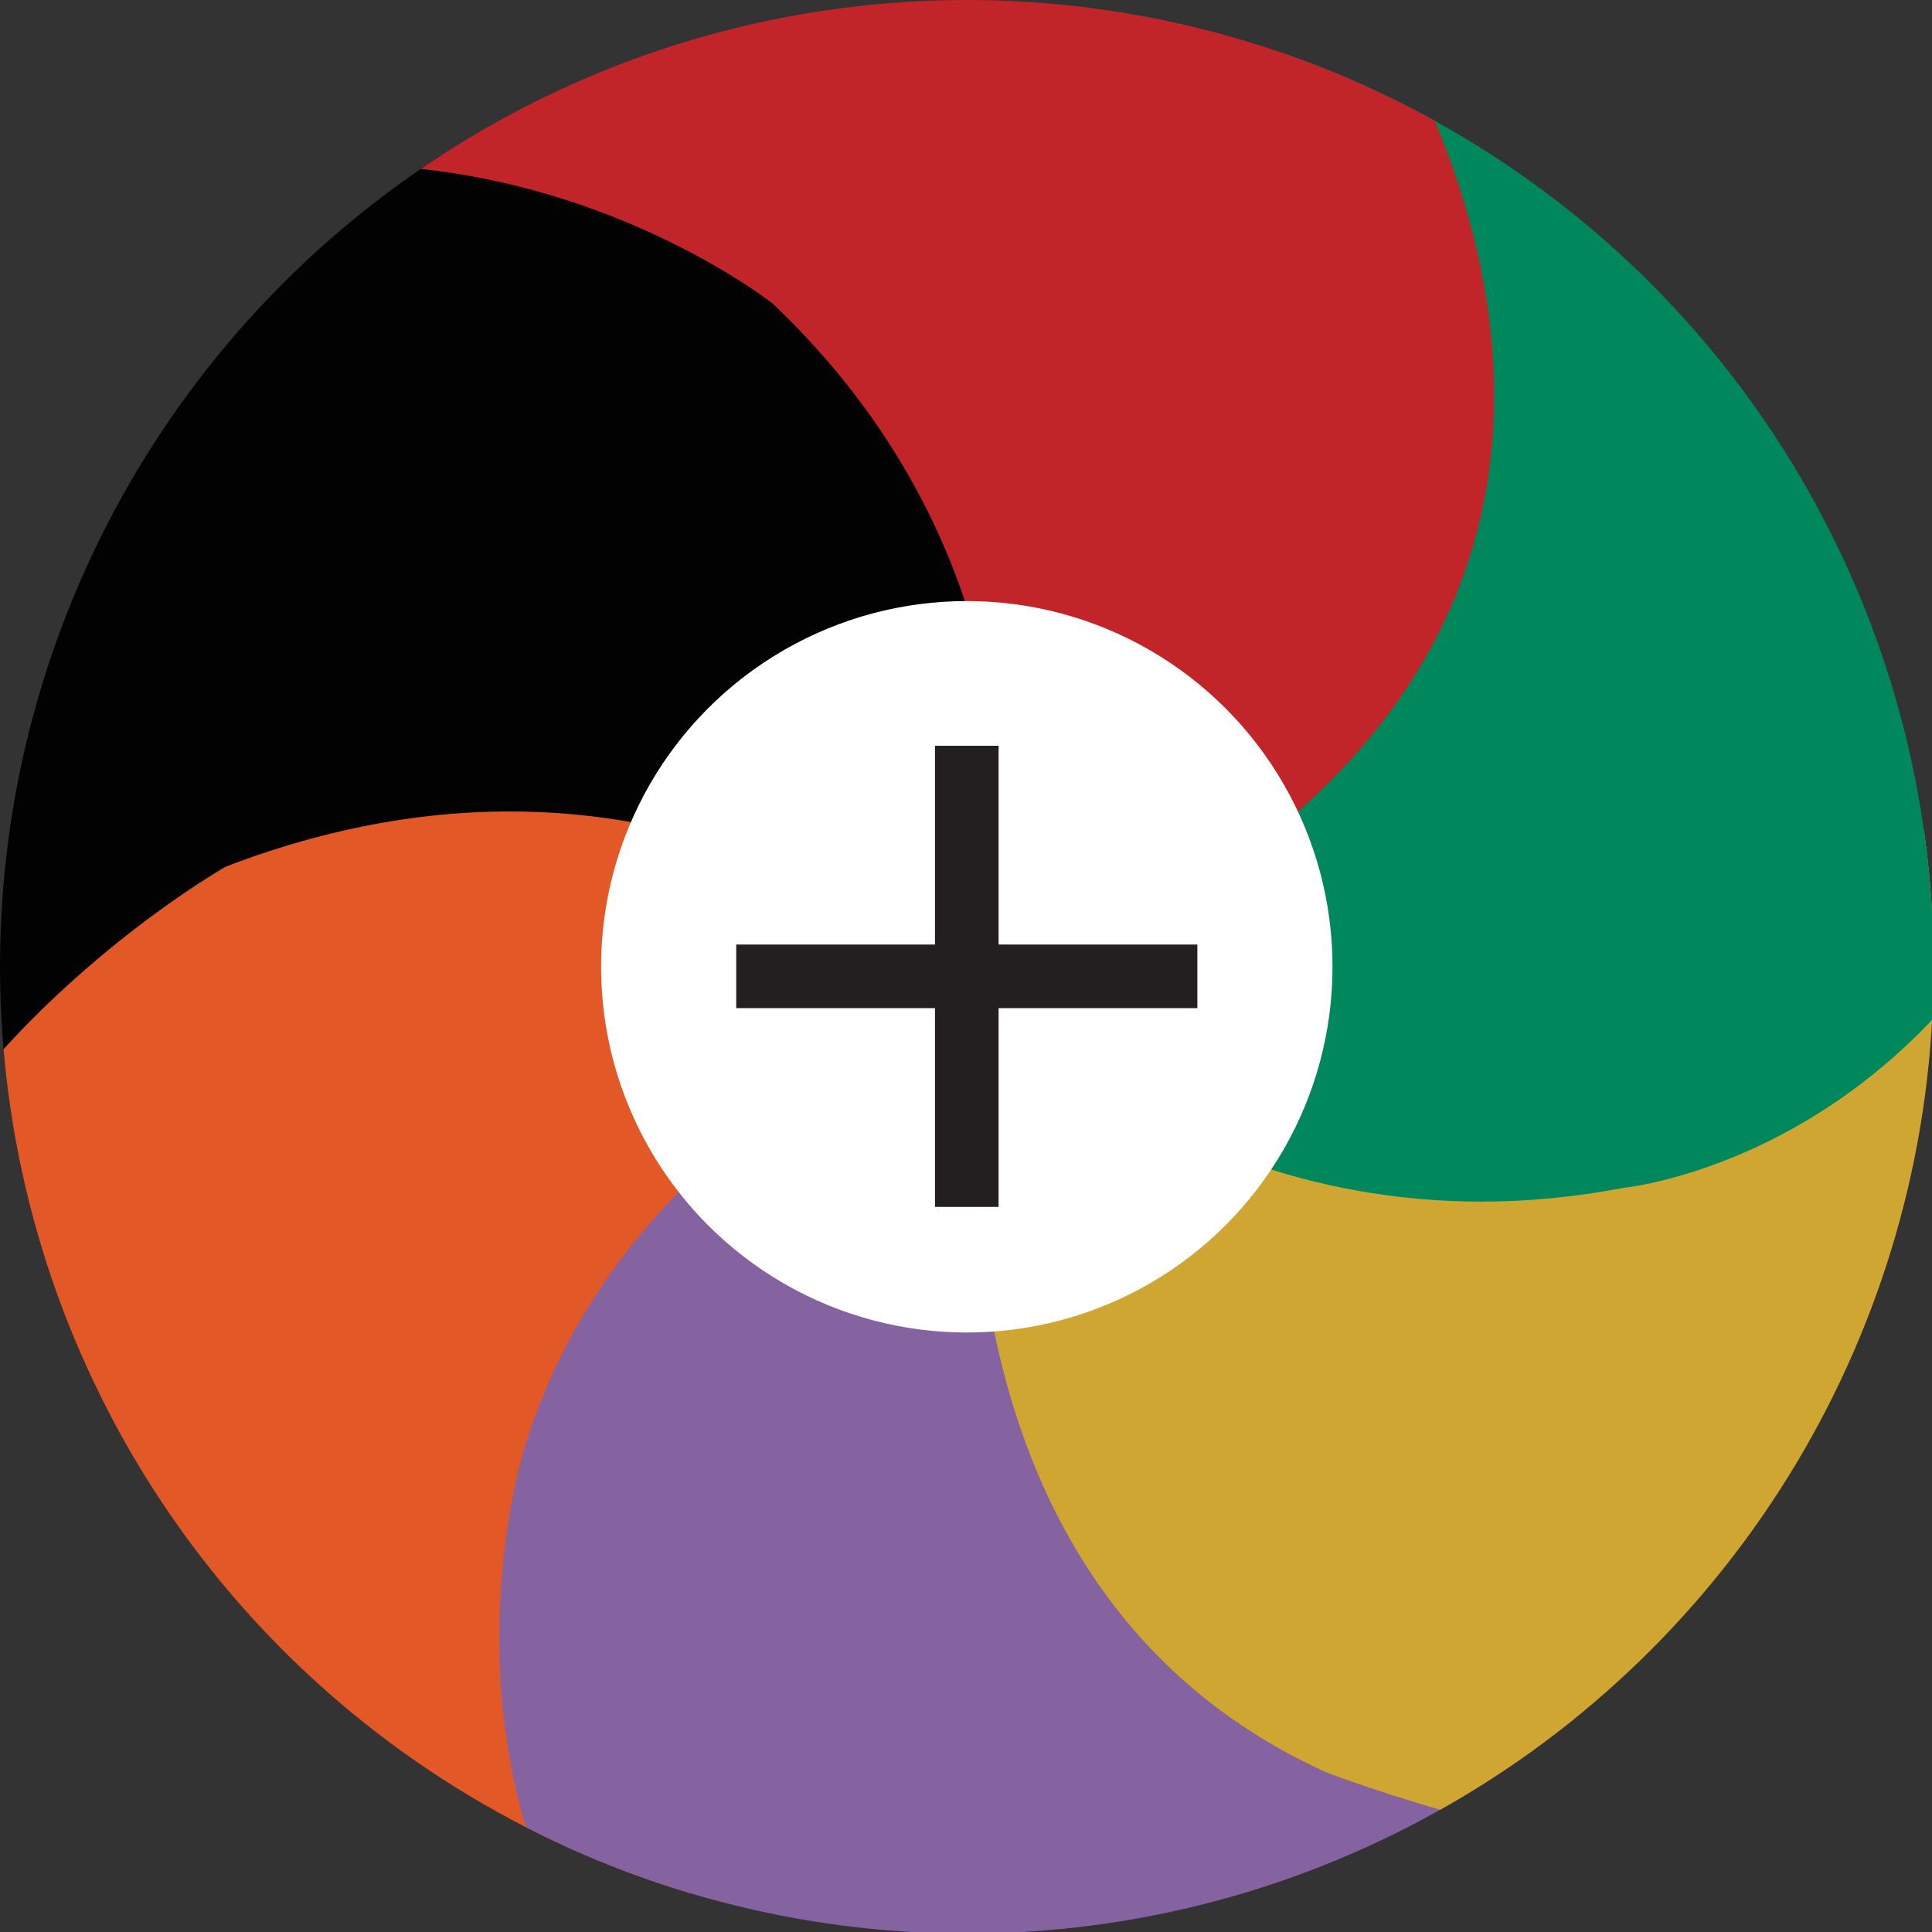
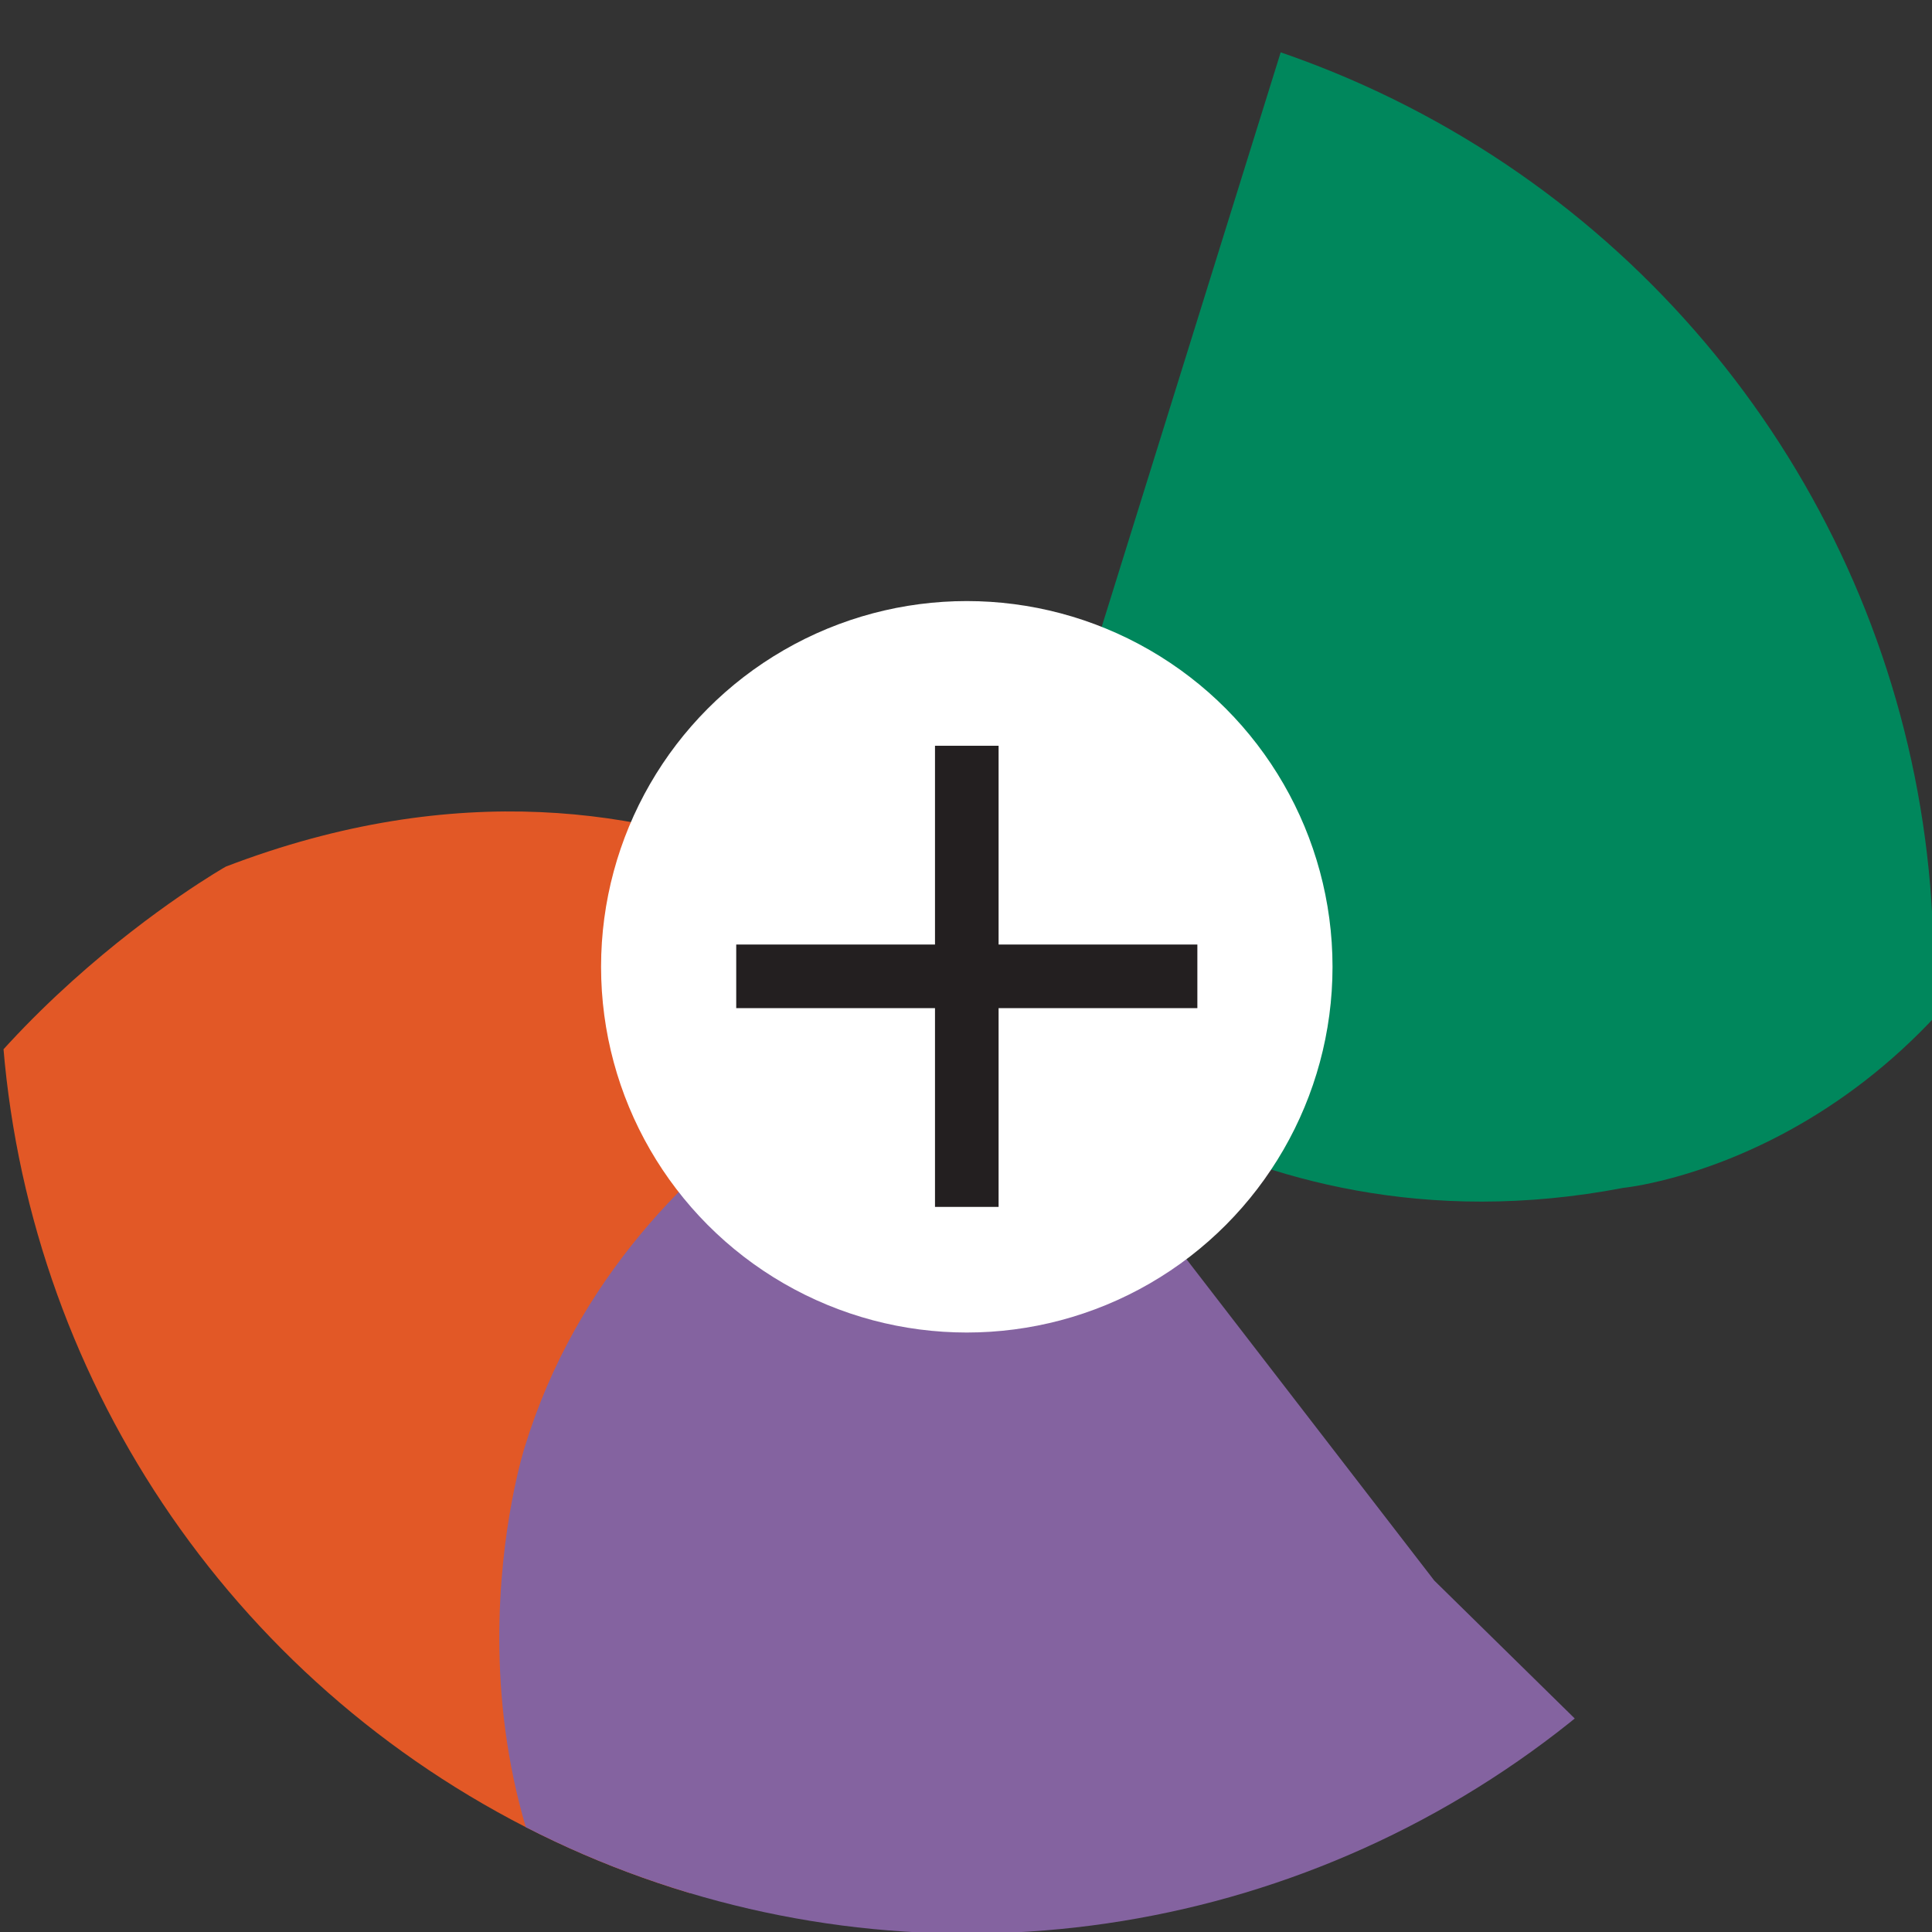
<svg xmlns="http://www.w3.org/2000/svg" viewBox="0 0 121.5 121.5" version="1.1" id="Layer_1">
  <rect x="0" y="0" width="121.5" height="121.5" fill="#333333" stroke="none" />
  <defs>
    <style>
      .st0 {
        fill: none;
      }

      .st1 {
        fill: #c12429;
      }

      .st2 {
        fill: #8463a0;
      }

      .st3 {
        fill: #e25826;
      }

      .st4 {
        fill: #00875c;
      }

      .st5 {
        clip-path: url(#clippath-1);
      }

      .st6 {
        clip-path: url(#clippath-2);
      }

      .st7 {
        fill: #020202;
      }

      .st8 {
        fill: #fff;
      }

      .st9 {
        fill: #cea631;
      }

      .st10 {
        stroke: #231f20;
        stroke-miterlimit: 10;
        stroke-width: 3px;
      }

      .st11 {
        clip-path: url(#clippath);
      }
    </style>
    <clipPath id="clippath">
      <circle r="60.8" cy="60.8" cx="60.8" class="st0" />
    </clipPath>
    <clipPath id="clippath-1">
      <rect height="142.5" width="139.9" y="-10.5" x="-9.2" class="st0" />
    </clipPath>
    <clipPath id="clippath-2">
      <rect height="142.5" width="139.9" y="-10.5" x="-9.2" class="st0" />
    </clipPath>
  </defs>
  <g class="st11">
    <g id="Artwork_43">
      <g class="st5">
        <g class="st6">
-           <path d="M61.9,62.8l8.9-17.5-6.6-40L10.6,11.9S-9.7,35.5-9.2,81.7c.5,46.1,27.3-13.2,27.3-13.2l43.8-5.6Z" class="st7" />
          <path d="M61.9,62.8s-18.5-19.5-47.7-8.3c0,0-18,10.2-23.4,27.1l25.8,41.7,26.8,5.4v-38.9s18.6-27.1,18.6-27.1Z" class="st3" />
          <path d="M61.9,62.8s-22.4,7-28.9,28.2c0,0-6.5,20.2,6.7,36.6,0,0,23.5,8.8,39.7,1.5,16.2-7.3,27.4-13.4,27.4-13.4l-16.6-16.3-28.3-36.7Z" class="st2" />
-           <path d="M61.9,62.8s-6.2,36.2,21.6,48.7c0,0,16.4,6.2,23.3,4.3,0,0,28.7-20.7,23.2-65.2l-68.1,12.3Z" class="st9" />
          <path d="M130,50.5S125.2,11.5,82.5-3l-20.5,65.8s15.1,16.7,40.1,11.9c0,0,18.9-1.8,28-24.2" class="st4" />
-           <path d="M61.9,62.8s7-24.4-13.3-43.7c0,0-16.5-13.1-38.1-7.2L34.6-6.9l44.3-3.6,5.6,7.9,1.2,1.7s29.8,41.9-23.8,63.6" class="st1" />
        </g>
      </g>
    </g>
  </g>
  <circle r="23" cy="60.8" cx="60.8" class="st8" />
  <polygon points="73.8 60.9 61.3 60.9 61.3 48.4 60.3 48.4 60.3 60.9 47.8 60.9 47.8 61.9 60.3 61.9 60.3 74.4 61.3 74.4 61.3 61.9 73.8 61.9 73.8 60.9" class="st10" />
</svg>